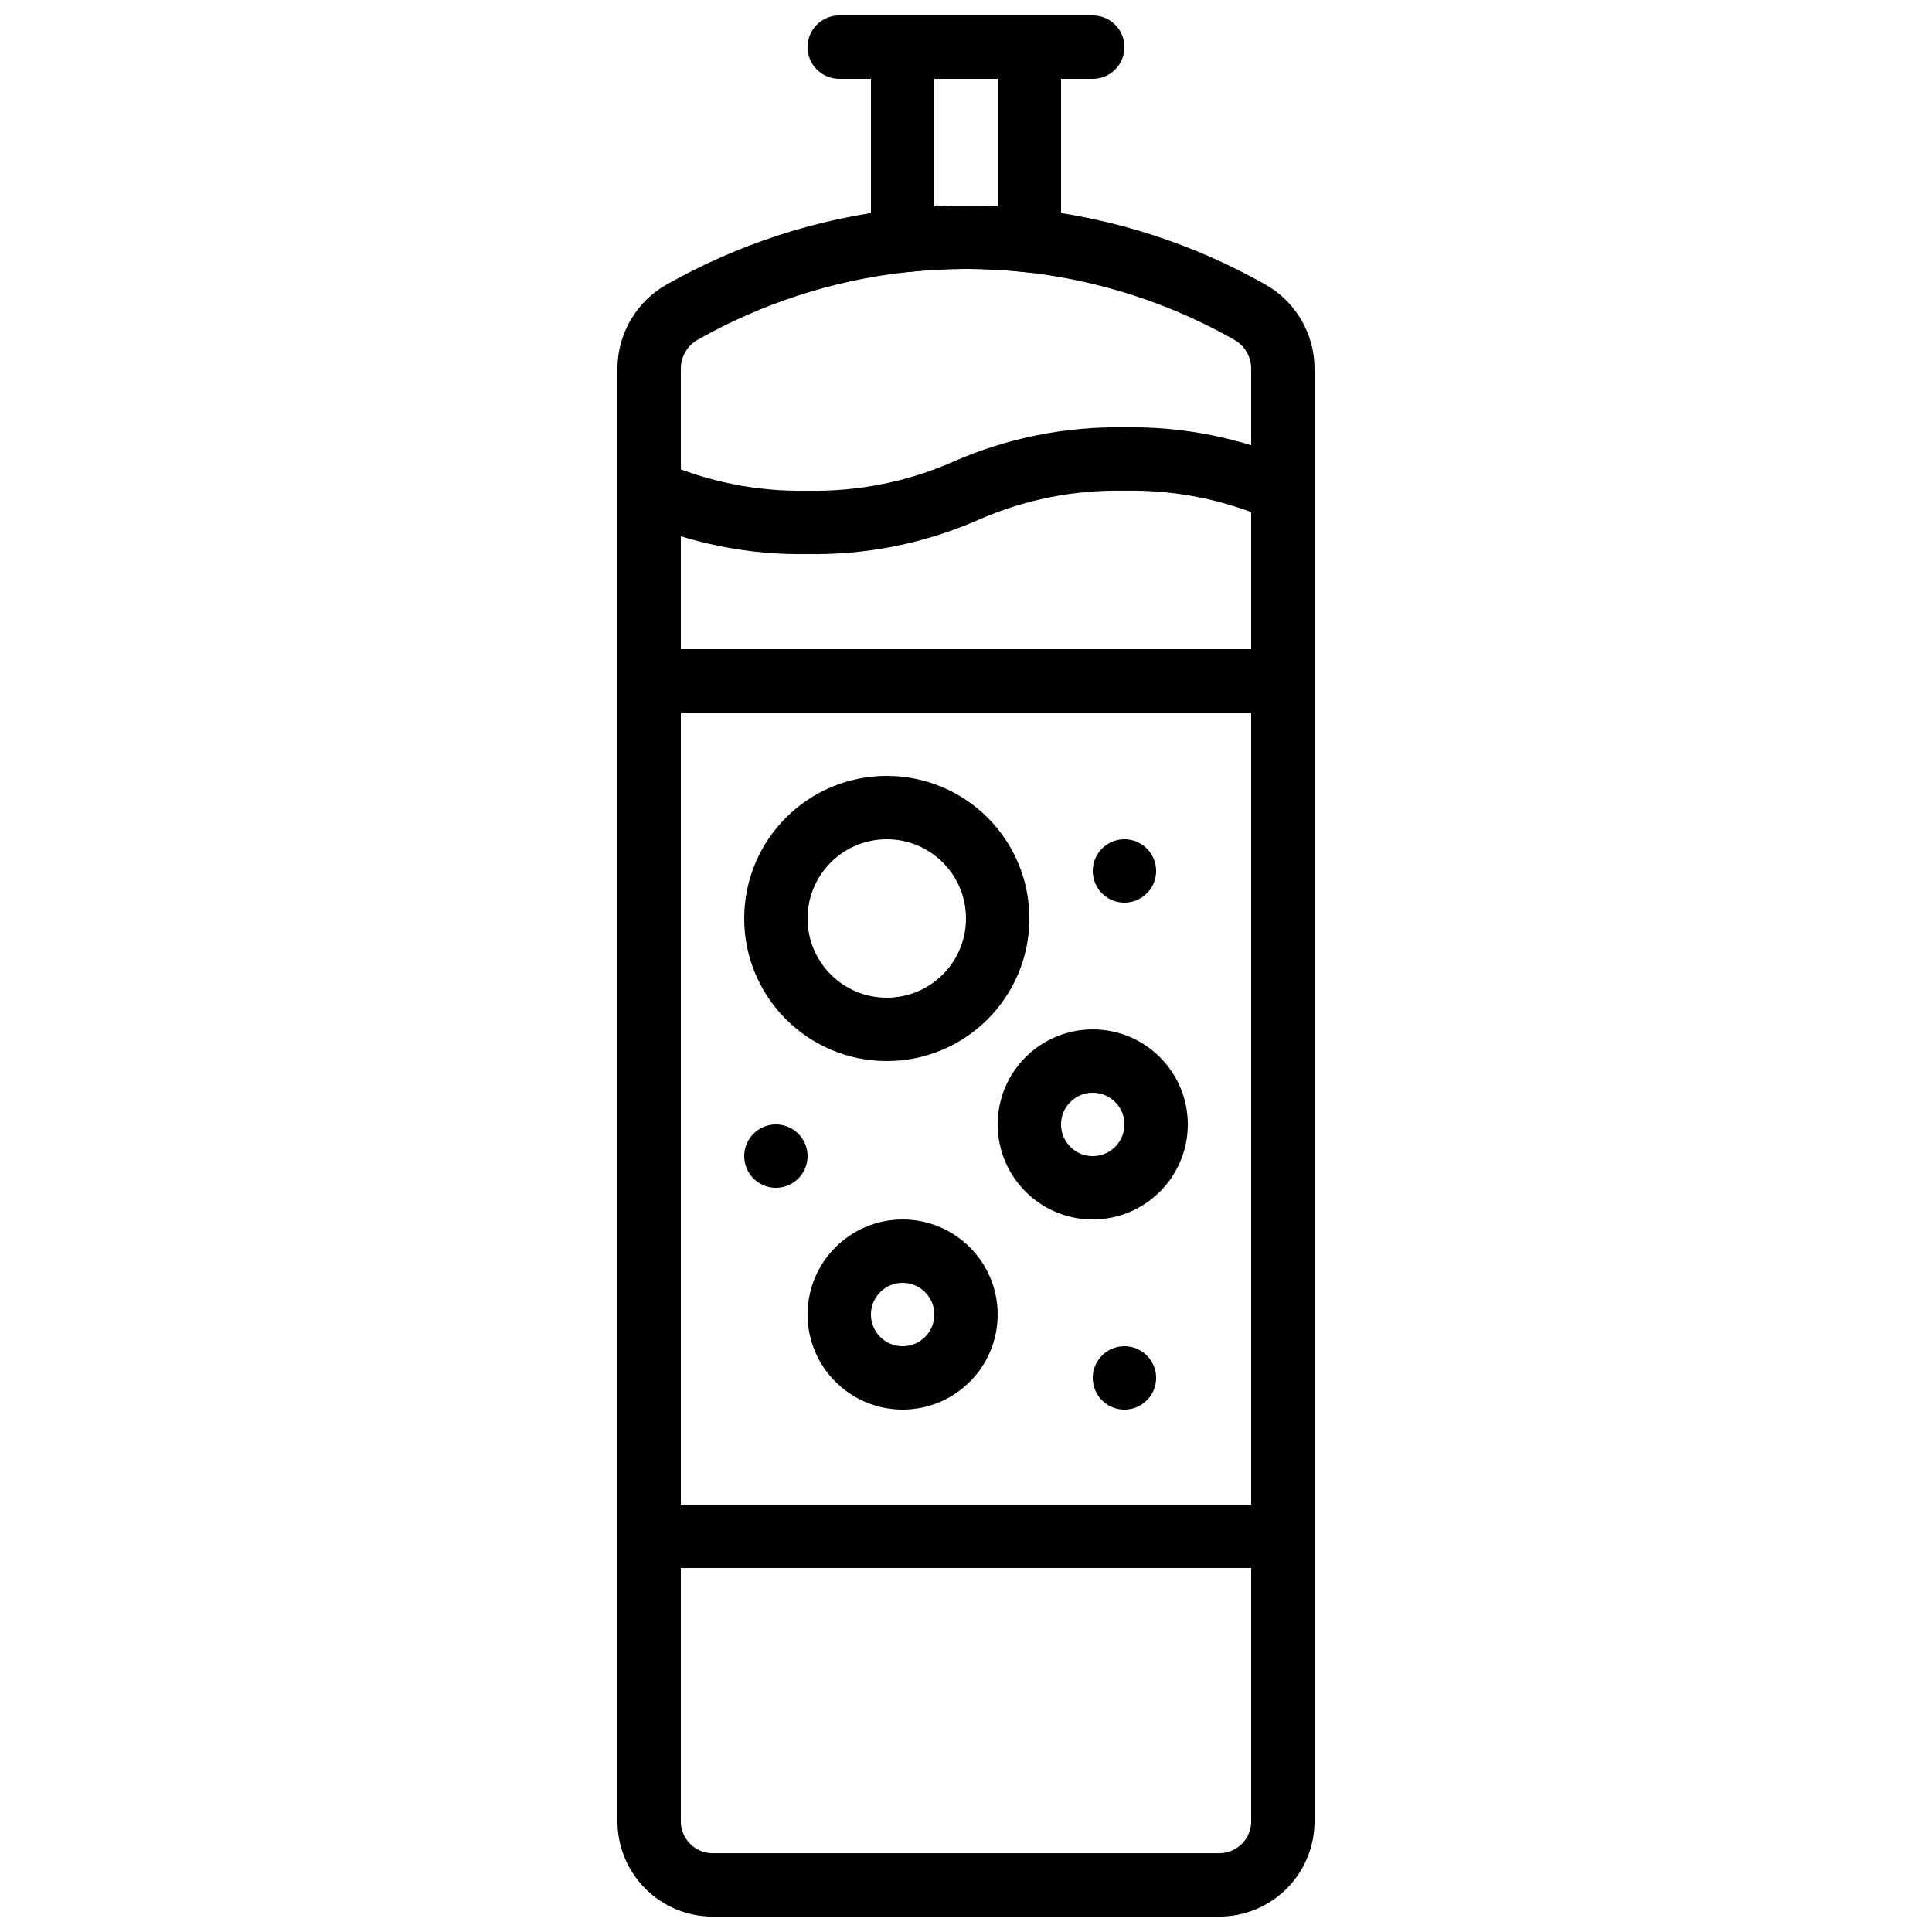
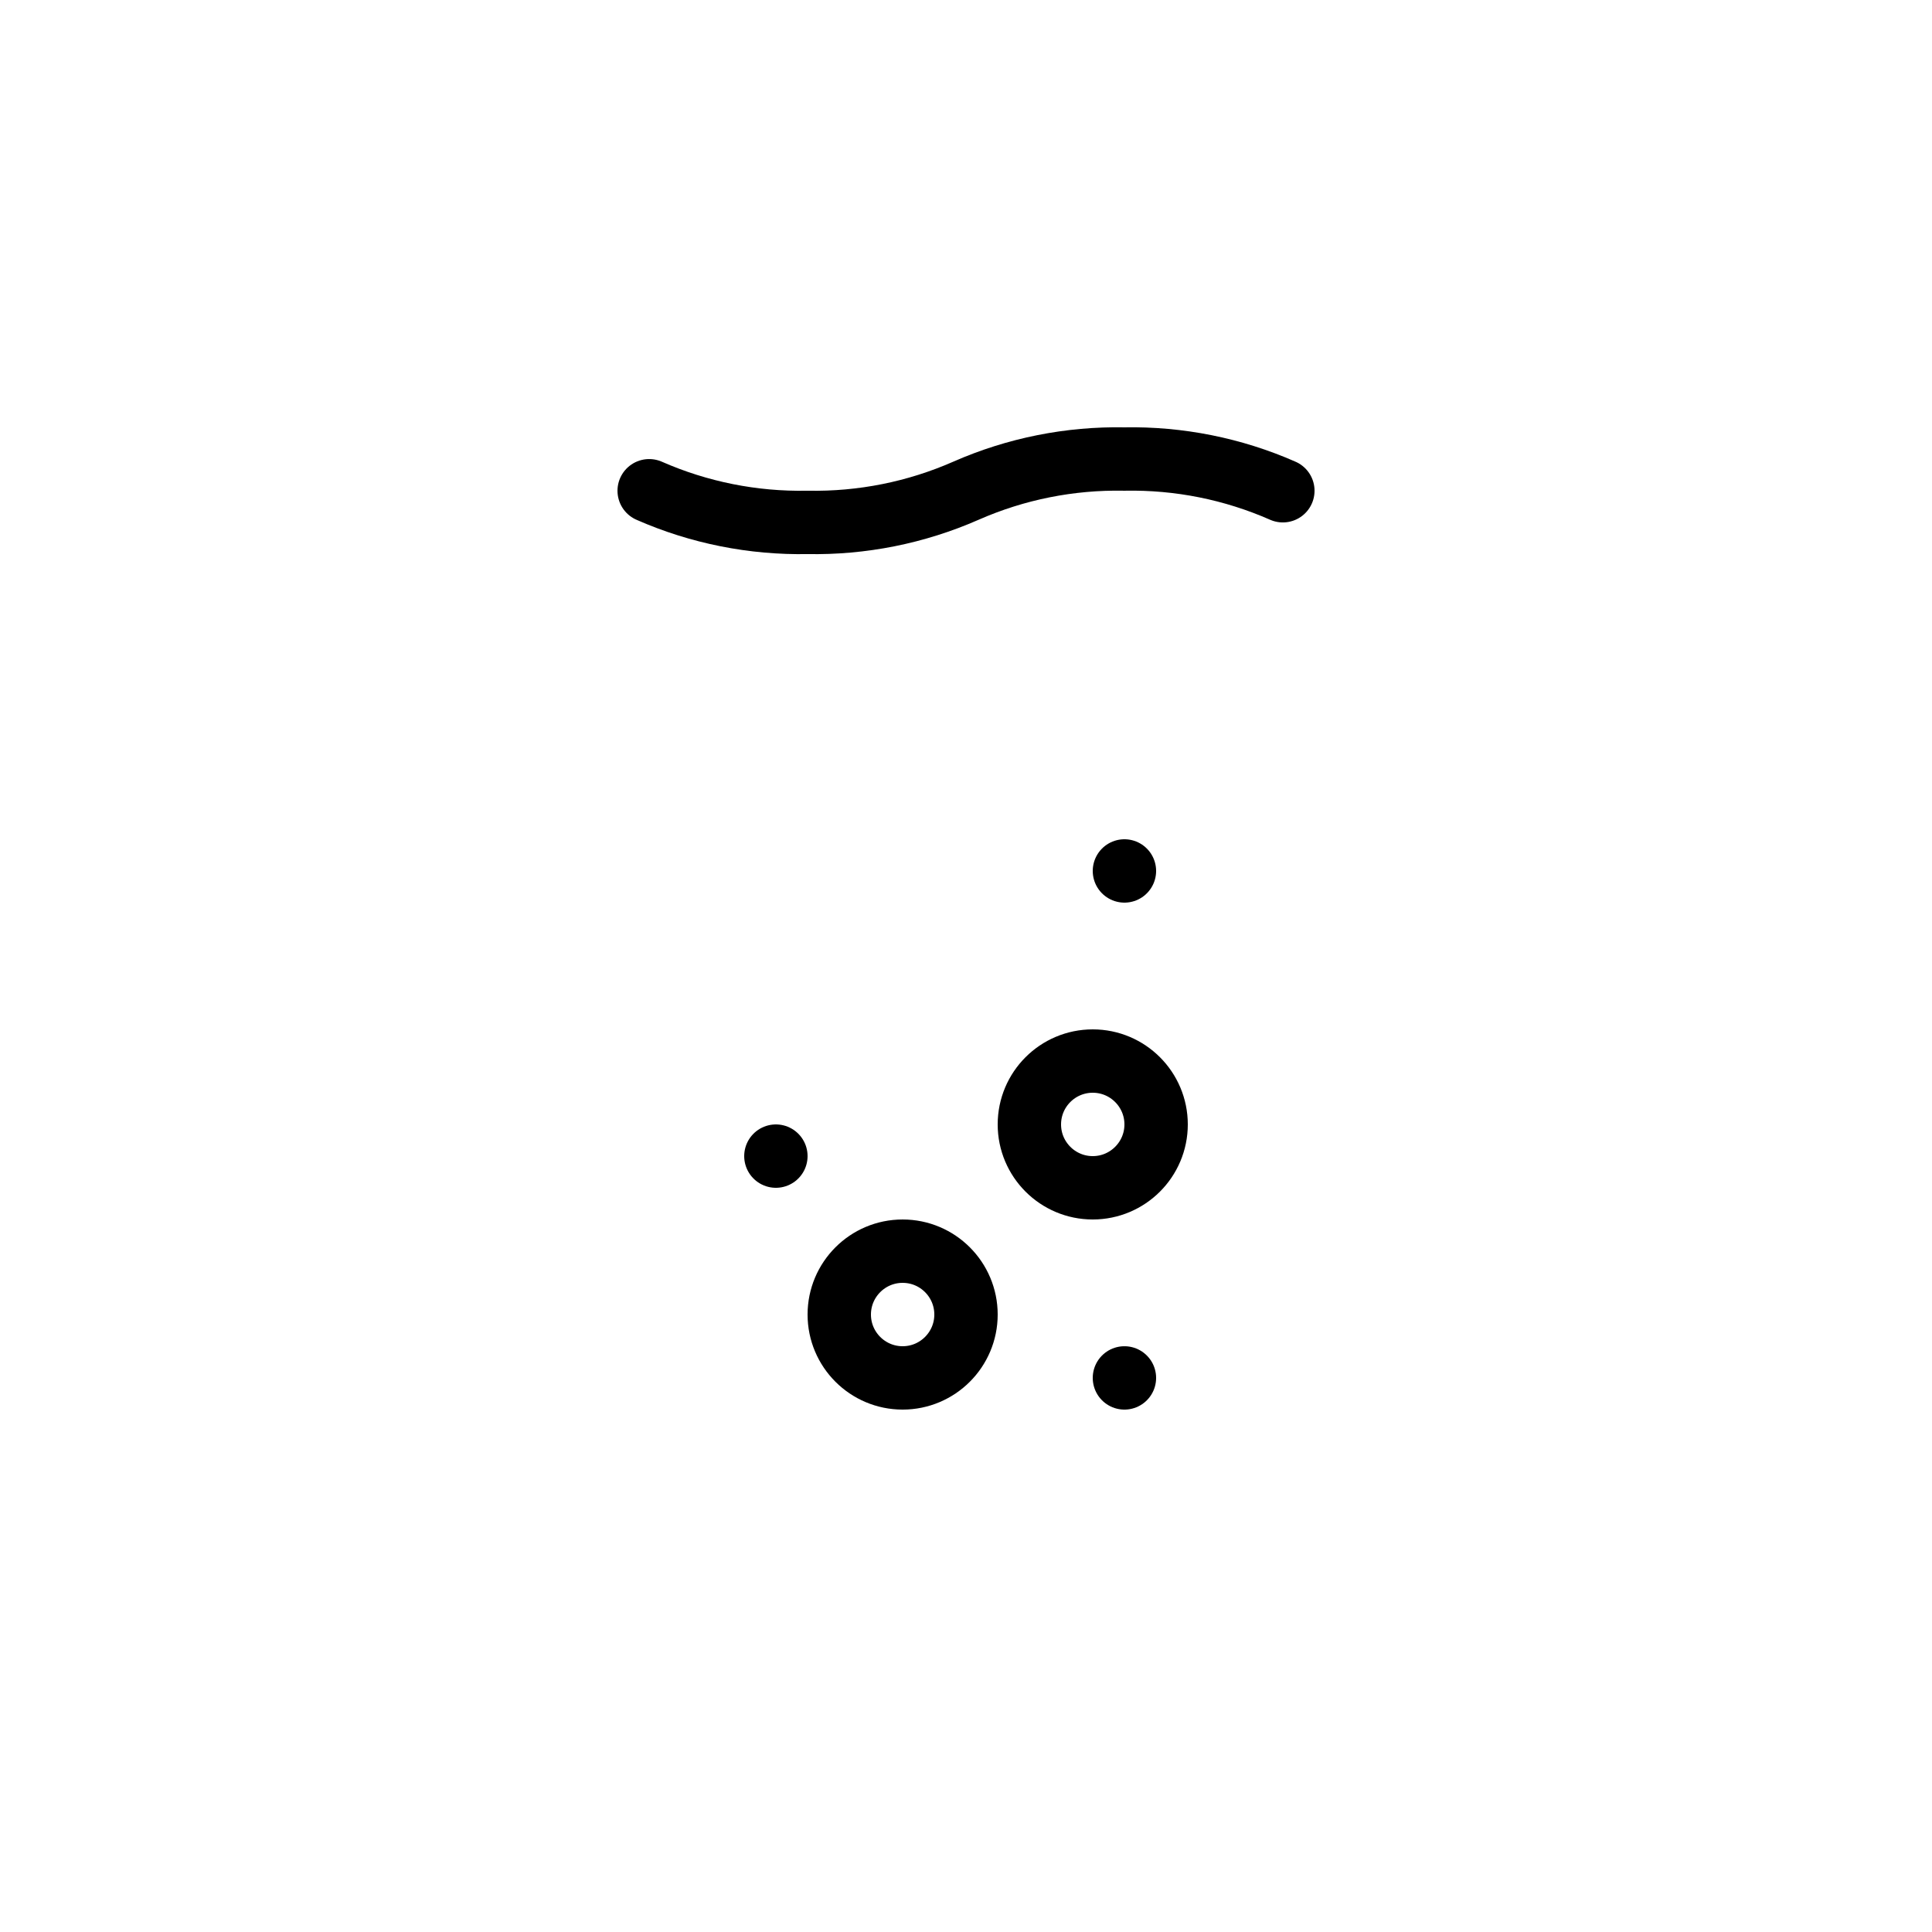
<svg xmlns="http://www.w3.org/2000/svg" width="800px" height="800px" version="1.1" viewBox="144 144 512 512">
  <defs>
    <clipPath id="c">
      <path d="m307 198h186v453.9h-186z" />
    </clipPath>
    <clipPath id="b">
-       <path d="m374 148.09h52v68.906h-52z" />
-     </clipPath>
+       </clipPath>
    <clipPath id="a">
-       <path d="m358 148.09h84v16.906h-84z" />
-     </clipPath>
+       </clipPath>
  </defs>
  <g clip-path="url(#c)">
-     <path transform="matrix(8.397 0 0 8.397 148.09 148.09)" d="m40 11.13v45.87c-0.001 0.53-0.213 1.038-0.587 1.413-0.375 0.374-0.883 0.586-1.413 0.588h-16c-0.53-0.002-1.038-0.213-1.412-0.588-0.375-0.375-0.586-0.882-0.588-1.413v-45.87c0.003-0.361 0.102-0.715 0.287-1.026 0.184-0.311 0.448-0.568 0.763-0.744 2.141-1.211 4.505-1.977 6.95-2.25 1.33-0.147 2.671-0.147 4 0 2.445 0.273 4.809 1.038 6.95 2.25 0.316 0.176 0.579 0.433 0.763 0.744 0.185 0.311 0.283 0.665 0.287 1.026zm0 0" fill="none" stroke="#000000" stroke-linecap="round" stroke-linejoin="round" stroke-width="2" />
-   </g>
+     </g>
  <g clip-path="url(#b)">
    <path transform="matrix(8.397 0 0 8.397 148.09 148.09)" d="m32 1v6.11c-1.33-0.147-2.671-0.147-4 0v-6.11zm0 0" fill="none" stroke="#000000" stroke-linecap="round" stroke-linejoin="round" stroke-width="2" />
  </g>
  <g clip-path="url(#a)">
    <path transform="matrix(8.397 0 0 8.397 148.09 148.09)" d="m26 1h8" fill="none" stroke="#000000" stroke-linecap="round" stroke-linejoin="round" stroke-width="2" />
  </g>
-   <path transform="matrix(8.397 0 0 8.397 148.09 148.09)" d="m20 21h20v27h-20zm0 0" fill="none" stroke="#000000" stroke-linecap="round" stroke-linejoin="round" stroke-width="2" />
  <path transform="matrix(8.397 0 0 8.397 148.09 148.09)" d="m40 15.001c-1.575-0.693-3.281-1.034-5.001-1.001-1.719-0.033-3.424 0.307-4.998 0.999-1.575 0.693-3.282 1.034-5.001 1.001-1.719 0.033-3.425-0.307-4.999-0.999" fill="none" stroke="#000000" stroke-linecap="round" stroke-linejoin="round" stroke-width="2" />
-   <path transform="matrix(8.397 0 0 8.397 148.09 148.09)" d="m31 28.5c0 1.933-1.567 3.5-3.5 3.5-1.933 0-3.5-1.567-3.5-3.5s1.567-3.5 3.5-3.5c1.933 0 3.5 1.567 3.5 3.5" fill="none" stroke="#000000" stroke-linecap="round" stroke-linejoin="round" stroke-width="2" />
  <path transform="matrix(8.397 0 0 8.397 148.09 148.09)" d="m36 35c0 1.104-0.896 2-2 2s-2-0.896-2-2c0-1.105 0.896-2 2-2s2 0.896 2 2" fill="none" stroke="#000000" stroke-linecap="round" stroke-linejoin="round" stroke-width="2" />
  <path transform="matrix(8.397 0 0 8.397 148.09 148.09)" d="m30 41c0 1.104-0.896 2-2 2-1.104 0-2-0.896-2-2s0.896-2 2-2c1.105 0 2 0.896 2 2" fill="none" stroke="#000000" stroke-linecap="round" stroke-linejoin="round" stroke-width="2" />
  <path transform="matrix(8.397 0 0 8.397 148.09 148.09)" d="m35 43v0" fill="none" stroke="#000000" stroke-linecap="round" stroke-linejoin="round" stroke-width="2" />
  <path transform="matrix(8.397 0 0 8.397 148.09 148.09)" d="m35 27v0" fill="none" stroke="#000000" stroke-linecap="round" stroke-linejoin="round" stroke-width="2" />
  <path transform="matrix(8.397 0 0 8.397 148.09 148.09)" d="m24 36v0" fill="none" stroke="#000000" stroke-linecap="round" stroke-linejoin="round" stroke-width="2" />
</svg>